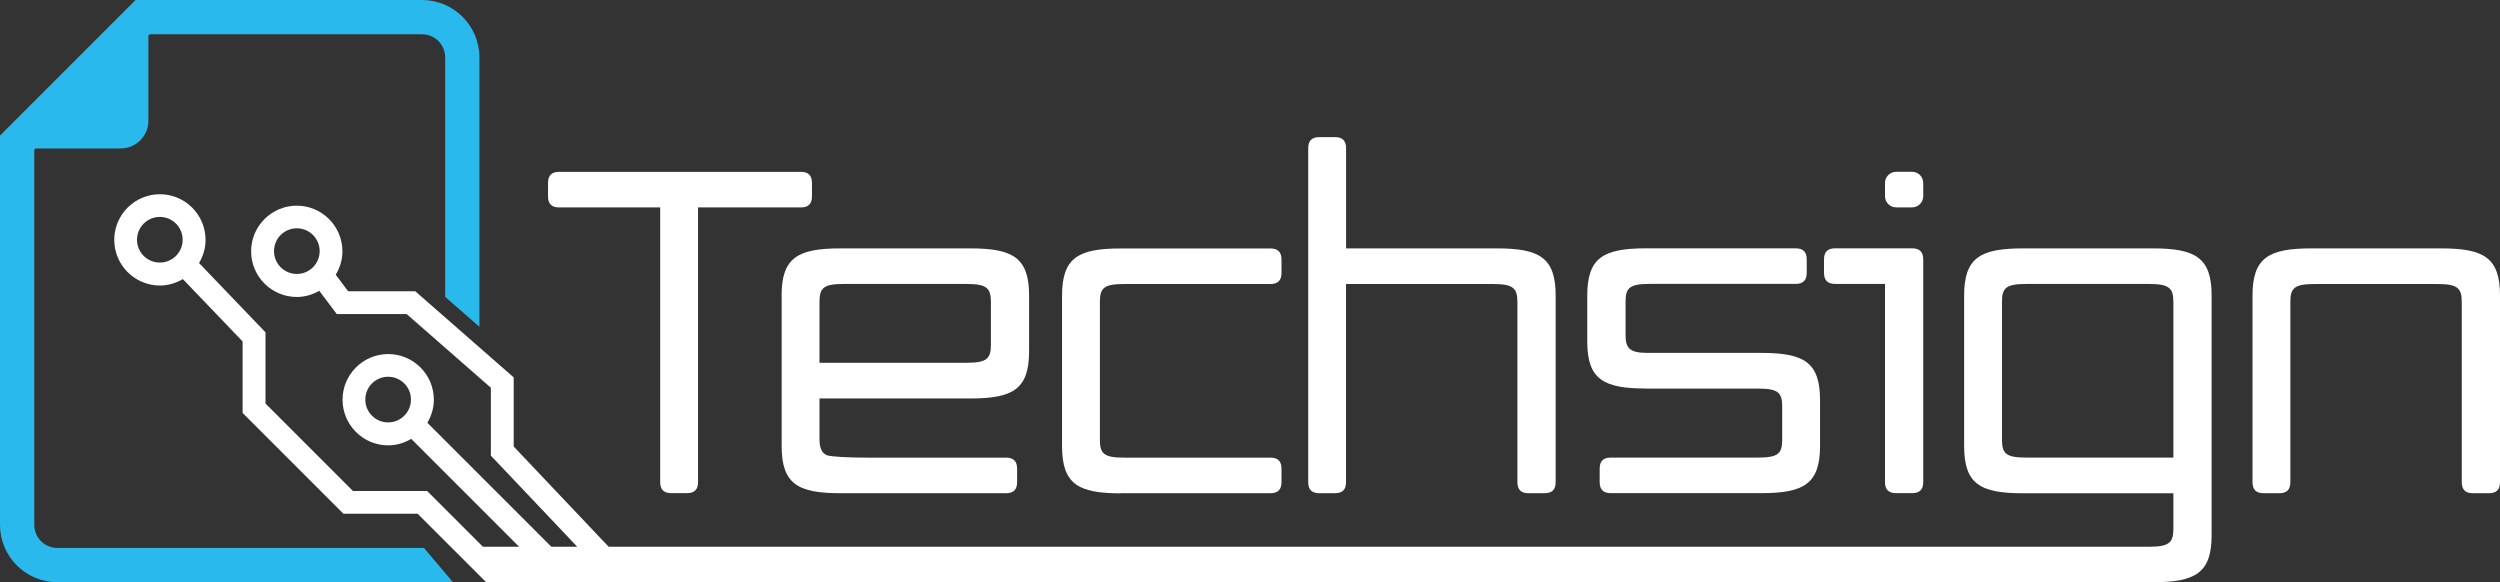
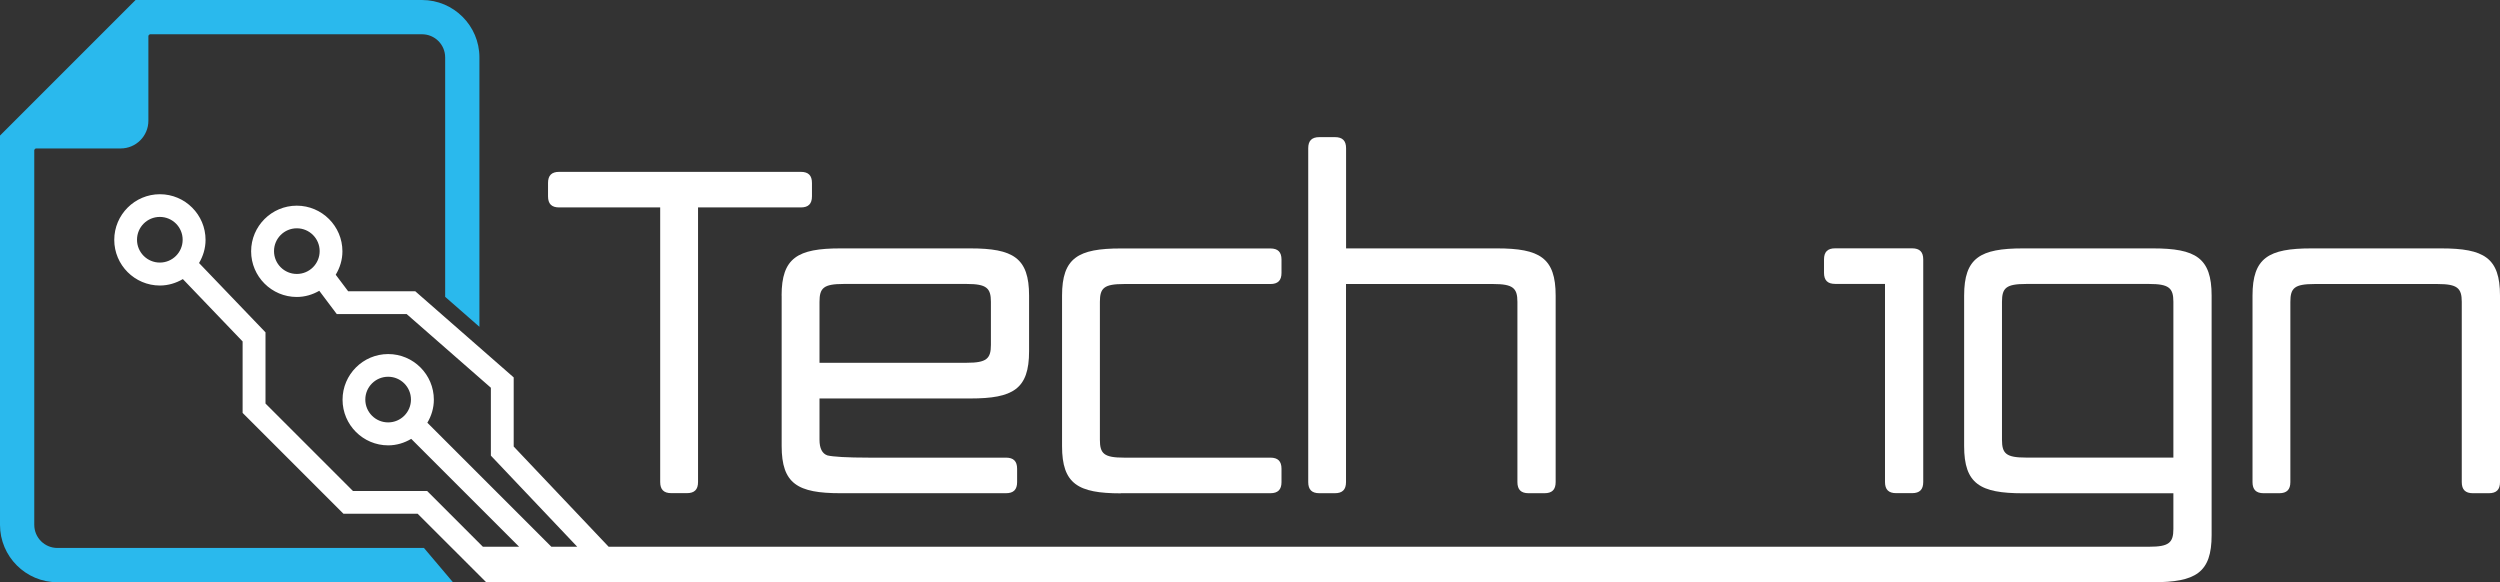
<svg xmlns="http://www.w3.org/2000/svg" id="Layer_2" data-name="Layer 2" viewBox="0 0 384.47 89.53">
  <rect x="0" y="0" width="384.47" height="89.53" fill="#333333" stroke="none" />
  <defs>
    <style>
      .cls-1 {
        fill: #2ab9ed;
      }

      .cls-2 {
        fill: #fff;
      }
    </style>
  </defs>
  <g id="obj">
    <g>
      <g>
        <path class="cls-2" d="M85.99,31.9h15.54v42.23c0,1.16.55,1.71,1.71,1.71h2.4c1.16,0,1.71-.55,1.71-1.71V31.9h15.81c1.16,0,1.71-.55,1.71-1.71v-2.05c0-1.16-.55-1.71-1.71-1.71h-37.17c-1.16,0-1.71.55-1.71,1.71v2.05c0,1.16.55,1.71,1.71,1.71Z" />
        <path class="cls-2" d="M120.21,45.45v23.14c0,5.82,2.46,7.26,9.04,7.26h25.46c1.16,0,1.71-.55,1.71-1.71v-2.05c0-1.16-.55-1.71-1.71-1.71h-21.08c-3.42,0-5.54-.14-6.37-.34-.82-.27-1.23-1.1-1.23-2.4v-6.36h23.2c6.57,0,9.03-1.44,9.03-7.26v-8.56c0-5.82-2.46-7.26-9.03-7.26h-19.99c-6.57,0-9.04,1.44-9.04,7.26ZM126.03,46.41c0-2.12.62-2.74,3.7-2.74h18.96c3.01,0,3.7.62,3.7,2.74v6.64c0,2.12-.68,2.74-3.7,2.74h-22.66v-9.38Z" />
        <path class="cls-2" d="M172.37,75.85h23c1.16,0,1.71-.55,1.71-1.71v-2.05c0-1.16-.55-1.71-1.71-1.71h-22.52c-3.08,0-3.7-.62-3.7-2.74v-21.22c0-2.12.62-2.74,3.7-2.74h22.52c1.16,0,1.71-.55,1.71-1.71v-2.05c0-1.16-.55-1.71-1.71-1.71h-23c-6.57,0-9.04,1.44-9.04,7.26v23.14c0,5.82,2.46,7.26,9.04,7.26Z" />
        <path class="cls-2" d="M202.89,75.85h2.4c1.16,0,1.71-.55,1.71-1.71v-30.46h22.66c3.01,0,3.7.62,3.7,2.74v27.72c0,1.16.55,1.71,1.71,1.71h2.46c1.16,0,1.71-.55,1.71-1.71v-28.68c0-5.82-2.46-7.26-9.03-7.26h-23.2v-15.4c0-1.16-.55-1.71-1.71-1.71h-2.4c-1.16,0-1.71.55-1.71,1.71v51.34c0,1.16.55,1.71,1.71,1.71Z" />
-         <path class="cls-2" d="M253.13,59.76h17.25c3.08,0,3.7.62,3.7,2.74v5.13c0,2.12-.62,2.74-3.7,2.74h-22.66c-1.16,0-1.71.55-1.71,1.71v2.05c0,1.16.55,1.71,1.71,1.71h23.14c6.57,0,9.04-1.44,9.04-7.26v-7.05c0-5.82-2.46-7.26-9.04-7.26h-17.52c-2.74,0-3.35-.75-3.35-2.74v-5.13c0-2.12.62-2.74,3.7-2.74h22.45c1.16,0,1.71-.55,1.71-1.71v-2.05c0-1.16-.55-1.71-1.71-1.71h-23c-6.57,0-9.04,1.44-9.04,7.26v7.05c0,5.82,2.46,7.25,9.04,7.25Z" />
        <path class="cls-2" d="M282.22,43.67h7.67v30.46c0,1.16.55,1.71,1.71,1.71h2.46c1.16,0,1.71-.55,1.71-1.71v-34.23c0-1.16-.55-1.71-1.71-1.71h-11.84c-1.16,0-1.71.55-1.71,1.71v2.05c0,1.16.55,1.71,1.71,1.71Z" />
-         <path class="cls-2" d="M291.6,26.42h2.46c.94,0,1.71.77,1.71,1.71v2.05c0,.94-.77,1.71-1.71,1.71h-2.46c-.94,0-1.71-.77-1.71-1.71v-2.05c0-.94.77-1.71,1.71-1.71Z" />
        <path class="cls-2" d="M331.09,38.2h-19.99c-6.57,0-9.04,1.44-9.04,7.26v23.14c0,5.82,2.46,7.26,9.04,7.26h23.14v5.48c0,2.12-.68,2.74-3.7,2.74H93.6l-14.6-15.41v-10.63l-15.14-13.25h-10.32l-1.91-2.54c.64-1.06,1.03-2.28,1.03-3.6,0-3.87-3.15-7.02-7.02-7.02s-7.02,3.15-7.02,7.02,3.15,7.02,7.02,7.02c1.26,0,2.43-.36,3.46-.95l2.69,3.58h10.75l12.95,11.33v10.44l13.28,14.01h-3.98l-19.07-19.07c.62-1.04,1-2.25,1-3.54,0-3.87-3.15-7.02-7.02-7.02s-7.02,3.15-7.02,7.02,3.15,7.02,7.02,7.02c1.3,0,2.5-.38,3.54-1l16.59,16.59h-5.57l-8.57-8.57h-11.41l-13.45-13.45v-10.95l-10.22-10.66c.62-1.05,1-2.25,1-3.56,0-3.87-3.15-7.02-7.02-7.02s-7.02,3.15-7.02,7.02,3.15,7.02,7.02,7.02c1.29,0,2.49-.38,3.53-.99l9.19,9.59v10.99l15.51,15.51h11.41l10.54,10.53h256.32c6.57,0,9.03-1.44,9.03-7.25v-36.83c0-5.82-2.46-7.26-9.03-7.26ZM45.65,42.13c-1.94,0-3.51-1.57-3.51-3.51s1.57-3.51,3.51-3.51,3.51,1.57,3.51,3.51-1.57,3.51-3.51,3.51ZM59.69,64.96c-1.94,0-3.51-1.57-3.51-3.51s1.57-3.51,3.51-3.51,3.51,1.57,3.51,3.51-1.57,3.51-3.51,3.51ZM24.58,40.38c-1.94,0-3.51-1.57-3.51-3.51s1.57-3.51,3.51-3.51,3.51,1.57,3.51,3.51-1.57,3.51-3.51,3.51ZM334.24,70.37h-22.66c-3.08,0-3.7-.62-3.7-2.74v-21.22c0-2.12.62-2.74,3.7-2.74h18.96c3.01,0,3.7.62,3.7,2.74v23.96Z" />
        <path class="cls-2" d="M375.44,38.2h-19.99c-6.57,0-9.04,1.44-9.04,7.26v28.68c0,1.16.55,1.71,1.71,1.71h2.4c1.16,0,1.71-.55,1.71-1.71v-27.72c0-2.12.62-2.74,3.7-2.74h18.96c3.01,0,3.7.62,3.7,2.74v27.72c0,1.16.55,1.71,1.71,1.71h2.46c1.16,0,1.71-.55,1.71-1.71v-28.68c0-5.82-2.46-7.26-9.04-7.26Z" />
      </g>
      <path class="cls-1" d="M8.83,84.27c-1.97,0-3.56-1.59-3.56-3.56V23.04l.21-.21h13.08c2.35,0,4.26-1.91,4.26-4.26V5.48l.21-.21h41.87c1.97,0,3.56,1.59,3.56,3.56v36.82l5.27,4.61V8.83c0-4.87-3.96-8.83-8.83-8.83H20.85L0,20.85v59.86c0,4.87,3.96,8.83,8.83,8.83h60.83l-4.46-5.27H8.83Z" />
    </g>
  </g>
</svg>